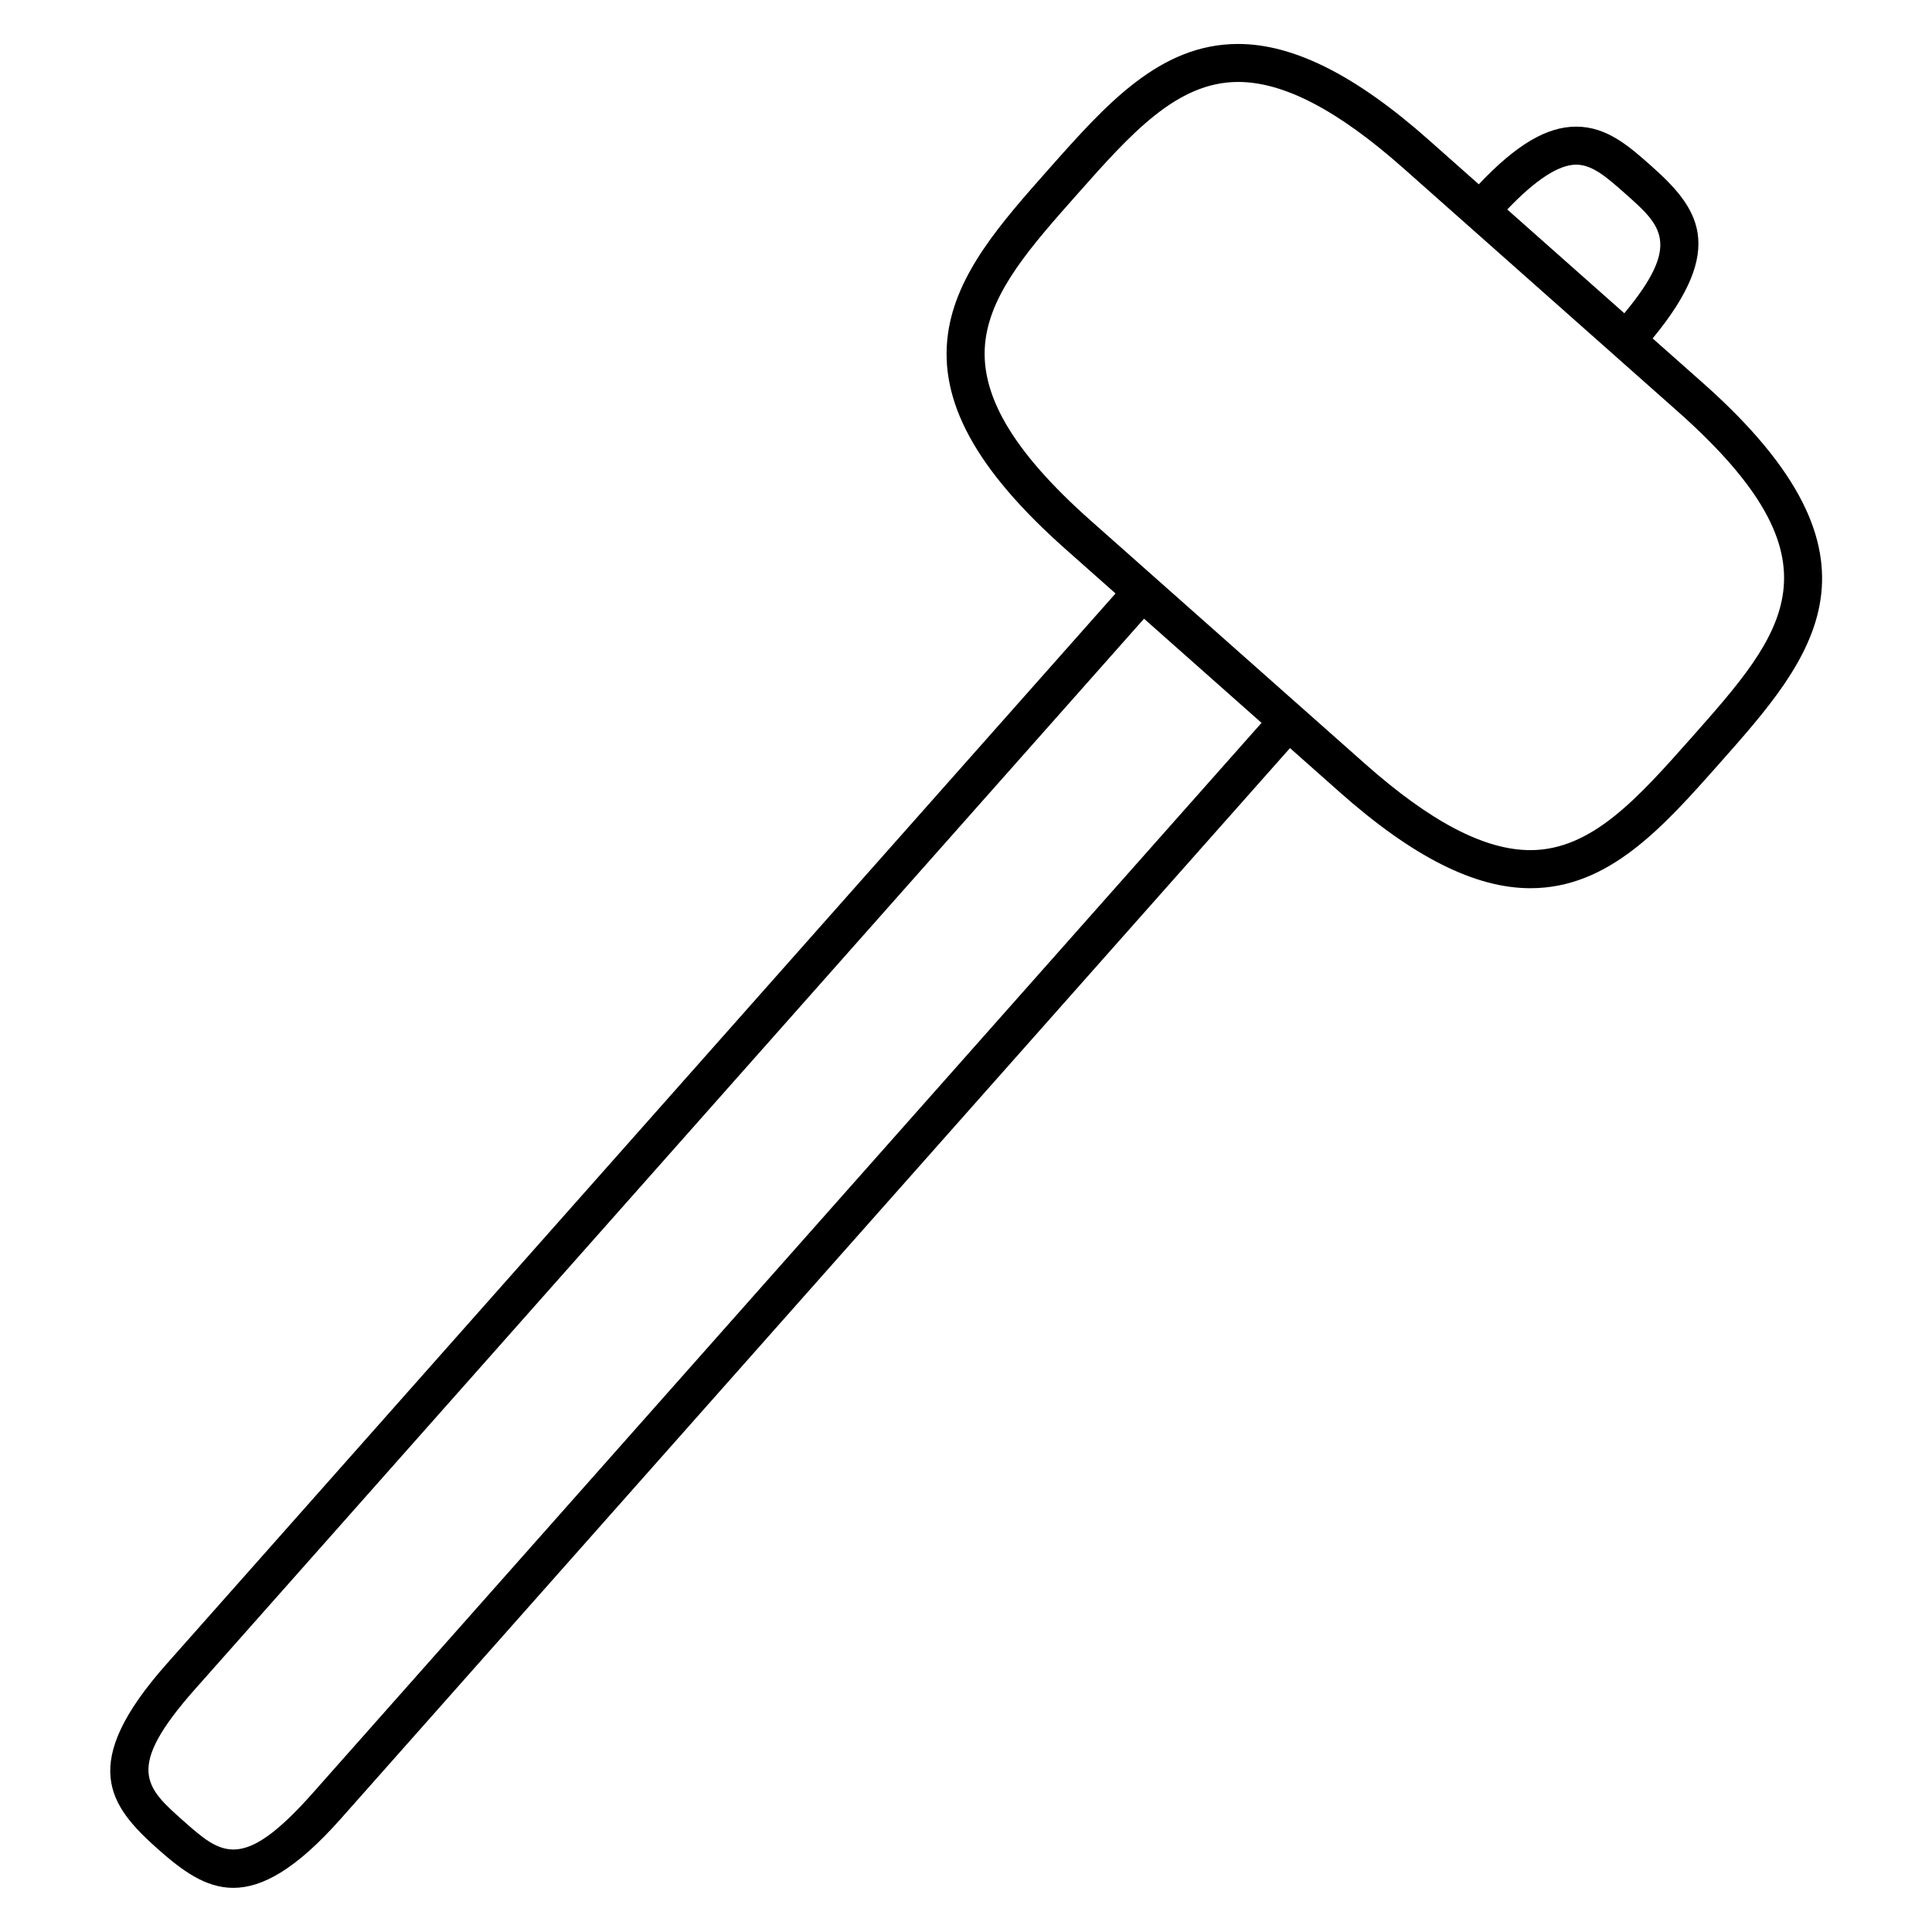
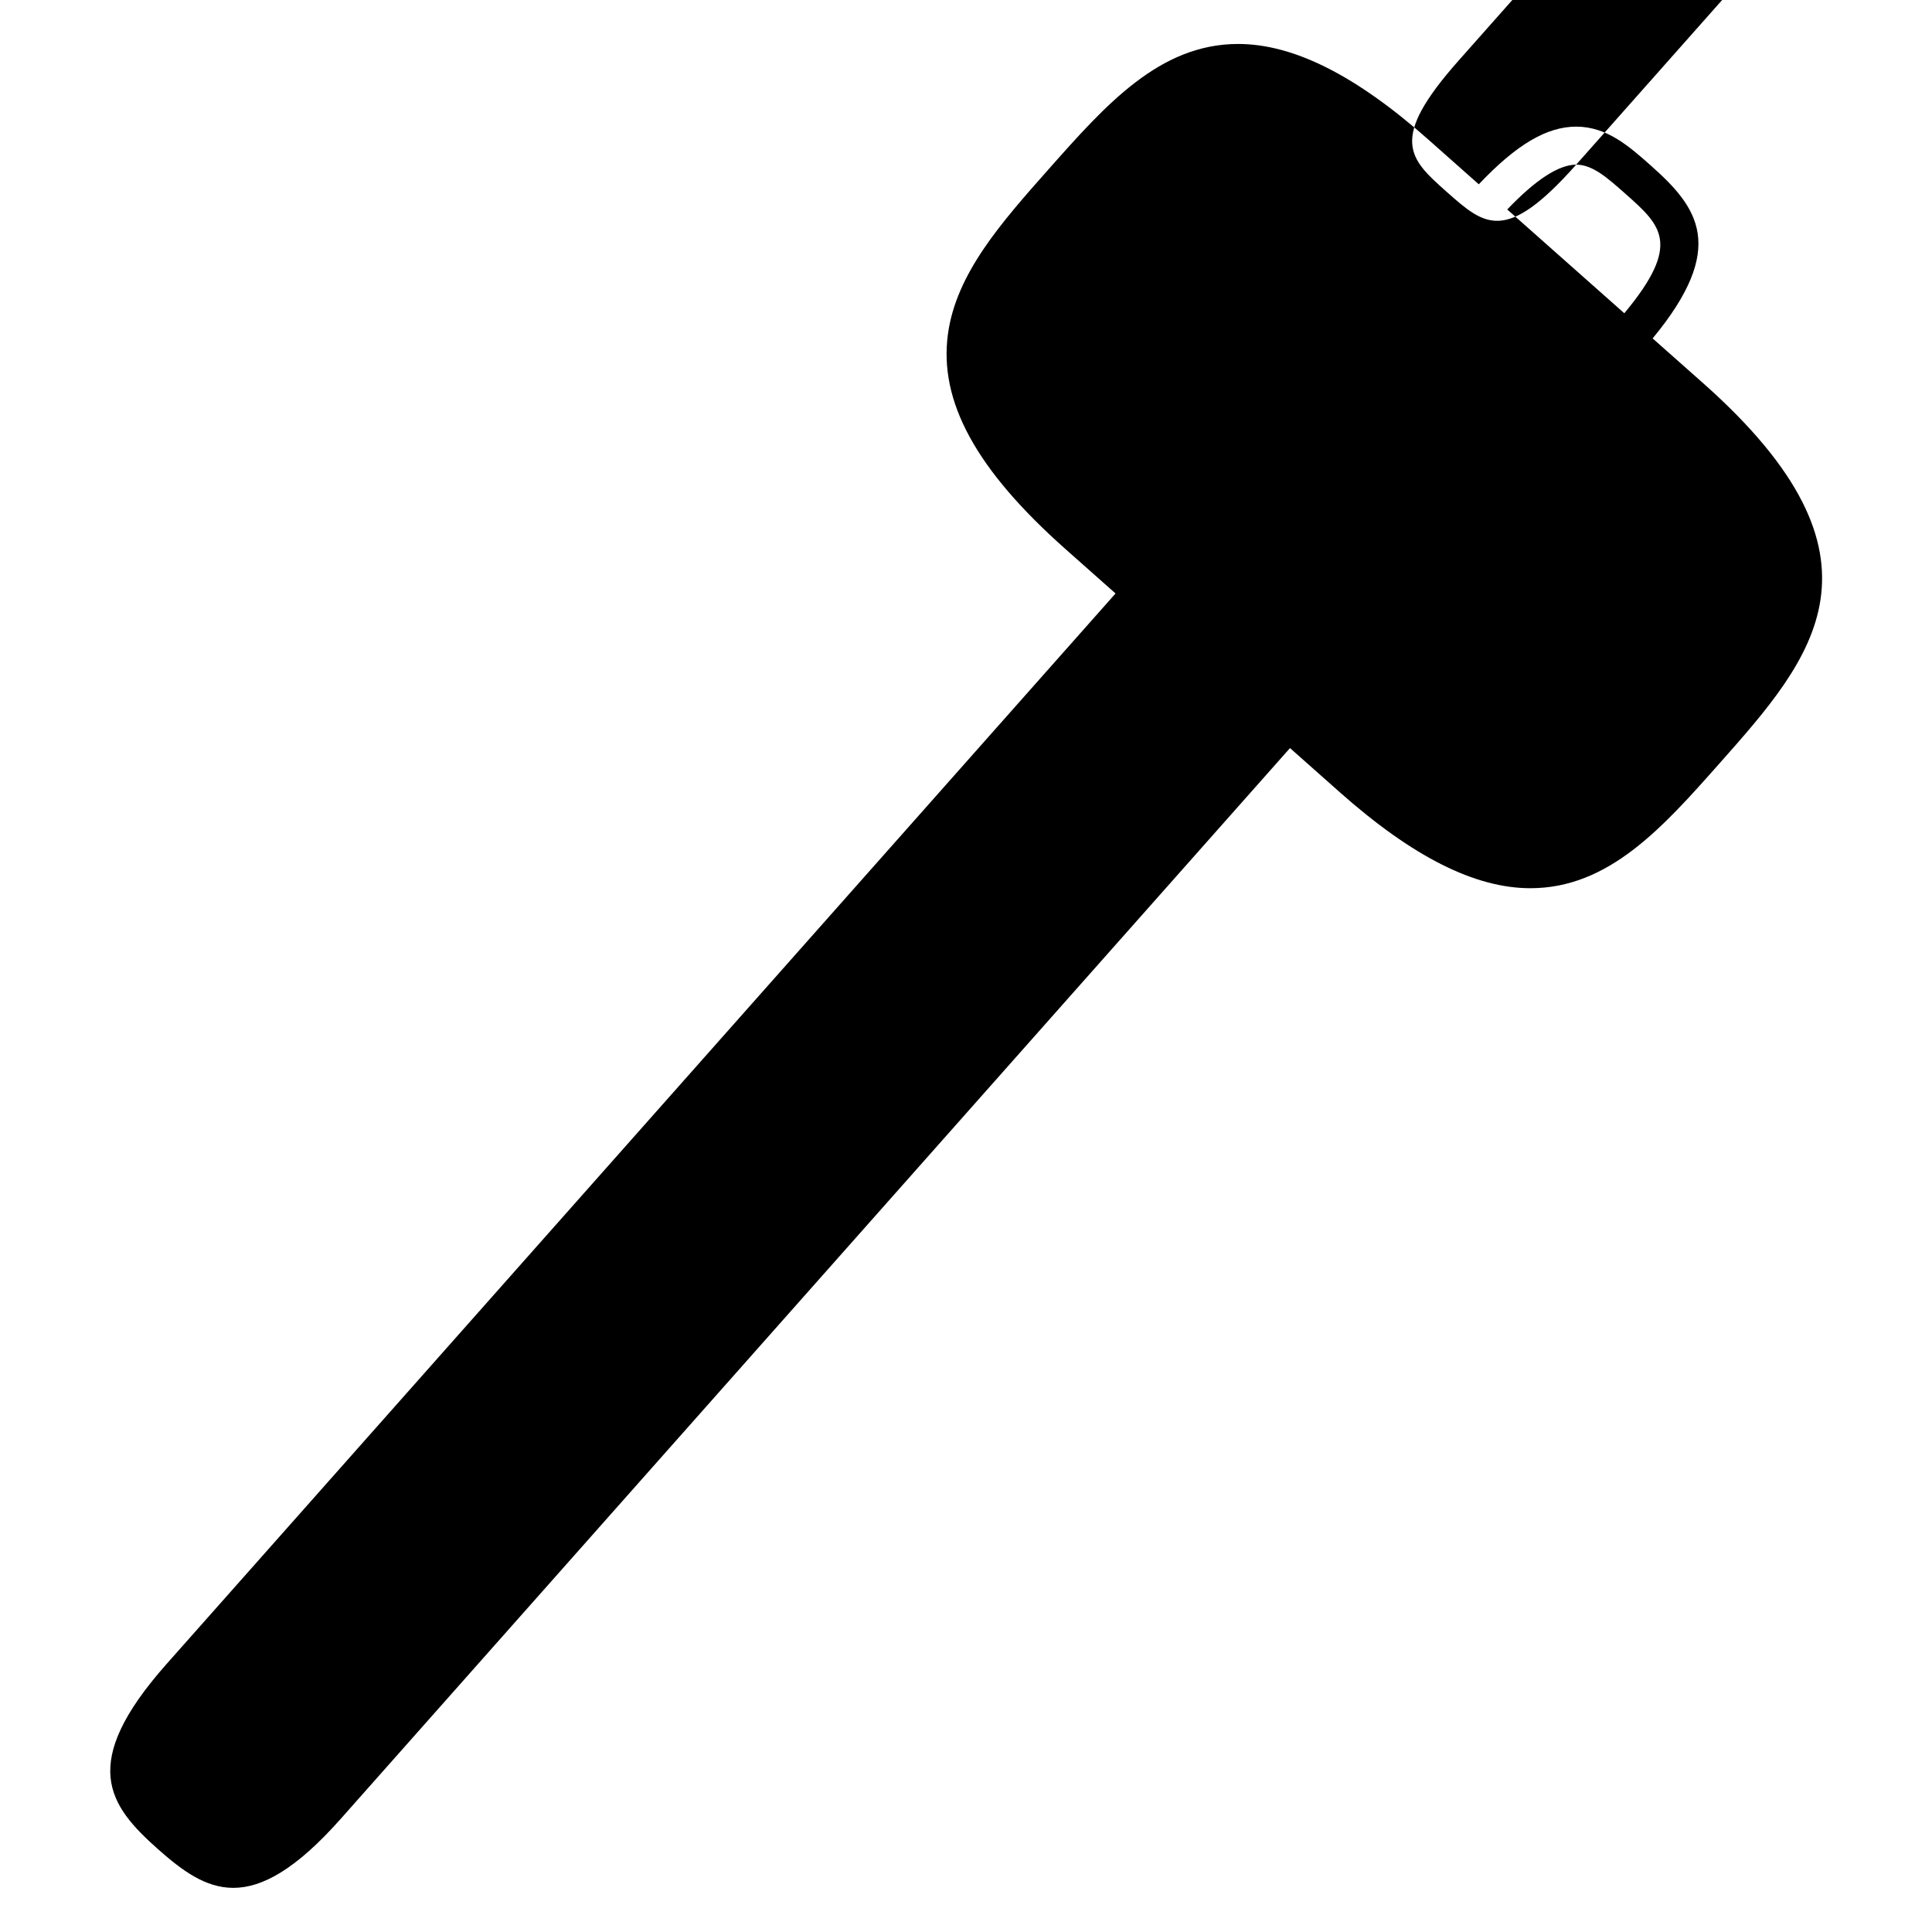
<svg xmlns="http://www.w3.org/2000/svg" fill="#000000" width="800px" height="800px" version="1.1" viewBox="144 144 512 512">
-   <path d="m595.23 245.44-13.266-11.758c19.957-24.137 12.043-34.719-0.504-45.832-5.703-5.059-11.598-10.289-19.758-10.289h-0.012c-7.812 0.004-15.879 4.797-25.797 15.281l-13.25-11.75c-19.305-17.125-35.836-25.441-50.527-25.441-20.793 0-35.047 16.078-50.133 33.094-12.629 14.246-24.562 27.699-26.766 43.754-2.457 17.879 7.465 36.016 31.234 57.09l13.18 11.688-251.48 283.69c-23.492 26.496-15.352 37.477-2.246 49.113 6.43 5.691 12.559 10.223 19.922 10.223 7.633 0 16.586-4.871 28.535-18.363l251.5-283.69 13.191 11.695c19.305 17.121 35.832 25.441 50.516 25.441 20.793 0 35.047-16.07 50.133-33.094 24.734-27.906 48.098-54.262-4.465-100.85zm-33.527-57.805c4.344 0 8.195 3.422 13.09 7.754 9.492 8.418 14.922 13.281-0.332 31.629l-31.023-27.504c7.496-7.867 13.641-11.871 18.266-11.879zm-334.89 431.62c-18.672 21.055-24.203 16.164-34.25 7.266-10.031-8.906-15.559-13.809 3.125-34.879l251.49-283.68 31.141 27.605zm365.34-279.66c-14.133 15.934-26.336 29.699-42.594 29.699-12.113 0-26.449-7.492-43.836-22.902l-16.957-15.035h-0.004l-55.625-49.312c-21.016-18.633-29.891-33.941-27.938-48.18 1.793-13.027 12.238-24.809 24.324-38.441 14.133-15.941 26.332-29.707 42.59-29.707 12.117 0 26.453 7.492 43.84 22.902l72.582 64.348c45.027 39.91 28.555 58.496 3.617 86.629z" />
+   <path d="m595.23 245.44-13.266-11.758c19.957-24.137 12.043-34.719-0.504-45.832-5.703-5.059-11.598-10.289-19.758-10.289h-0.012c-7.812 0.004-15.879 4.797-25.797 15.281l-13.25-11.75c-19.305-17.125-35.836-25.441-50.527-25.441-20.793 0-35.047 16.078-50.133 33.094-12.629 14.246-24.562 27.699-26.766 43.754-2.457 17.879 7.465 36.016 31.234 57.09l13.18 11.688-251.48 283.69c-23.492 26.496-15.352 37.477-2.246 49.113 6.43 5.691 12.559 10.223 19.922 10.223 7.633 0 16.586-4.871 28.535-18.363l251.5-283.69 13.191 11.695c19.305 17.121 35.832 25.441 50.516 25.441 20.793 0 35.047-16.07 50.133-33.094 24.734-27.906 48.098-54.262-4.465-100.85zm-33.527-57.805c4.344 0 8.195 3.422 13.09 7.754 9.492 8.418 14.922 13.281-0.332 31.629l-31.023-27.504c7.496-7.867 13.641-11.871 18.266-11.879zc-18.672 21.055-24.203 16.164-34.25 7.266-10.031-8.906-15.559-13.809 3.125-34.879l251.49-283.68 31.141 27.605zm365.34-279.66c-14.133 15.934-26.336 29.699-42.594 29.699-12.113 0-26.449-7.492-43.836-22.902l-16.957-15.035h-0.004l-55.625-49.312c-21.016-18.633-29.891-33.941-27.938-48.18 1.793-13.027 12.238-24.809 24.324-38.441 14.133-15.941 26.332-29.707 42.59-29.707 12.117 0 26.453 7.492 43.84 22.902l72.582 64.348c45.027 39.91 28.555 58.496 3.617 86.629z" />
</svg>